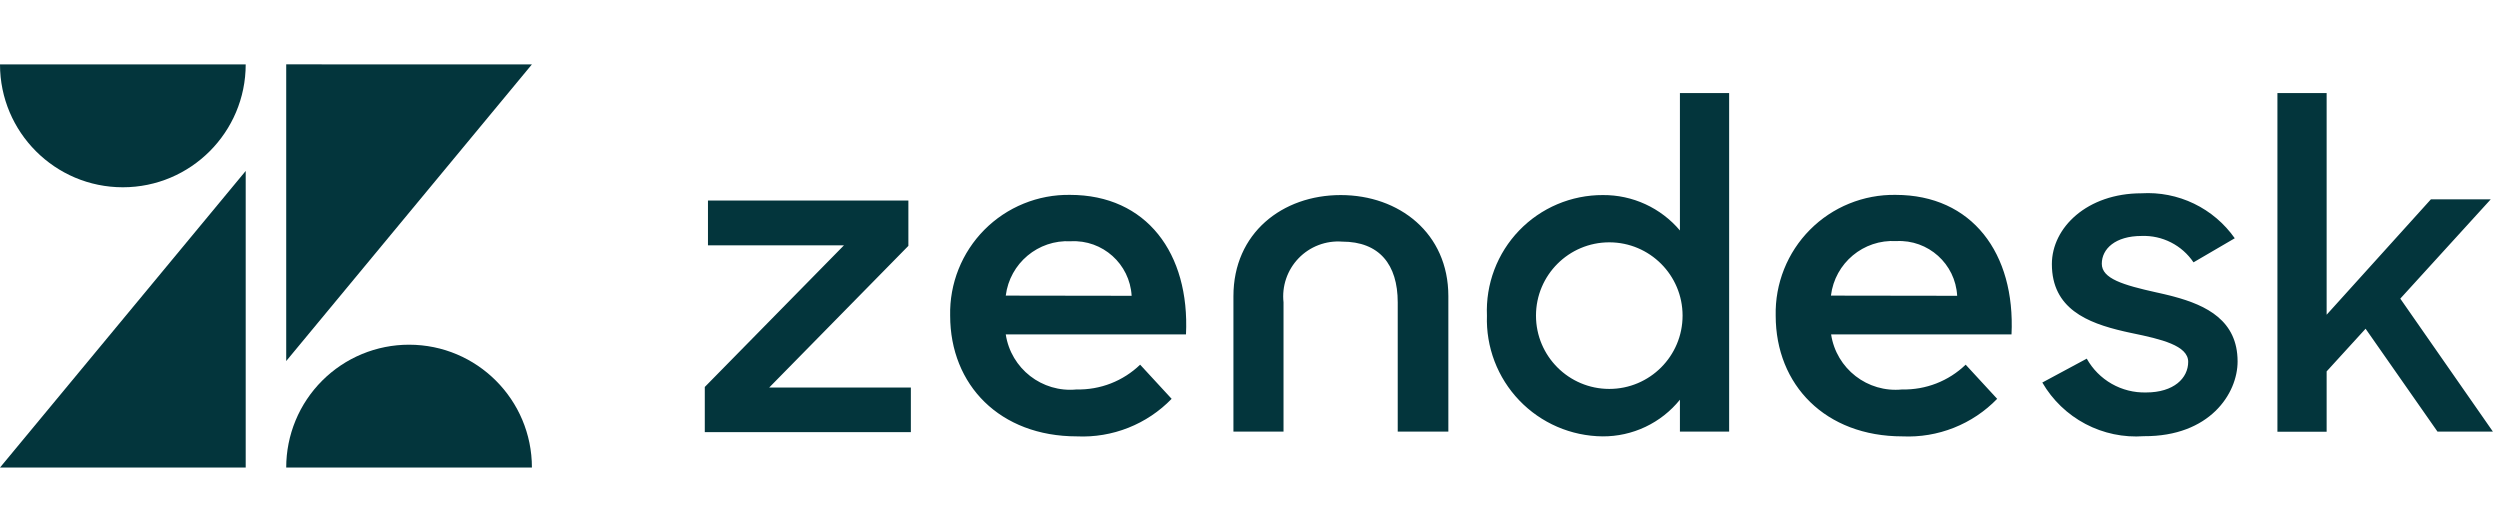
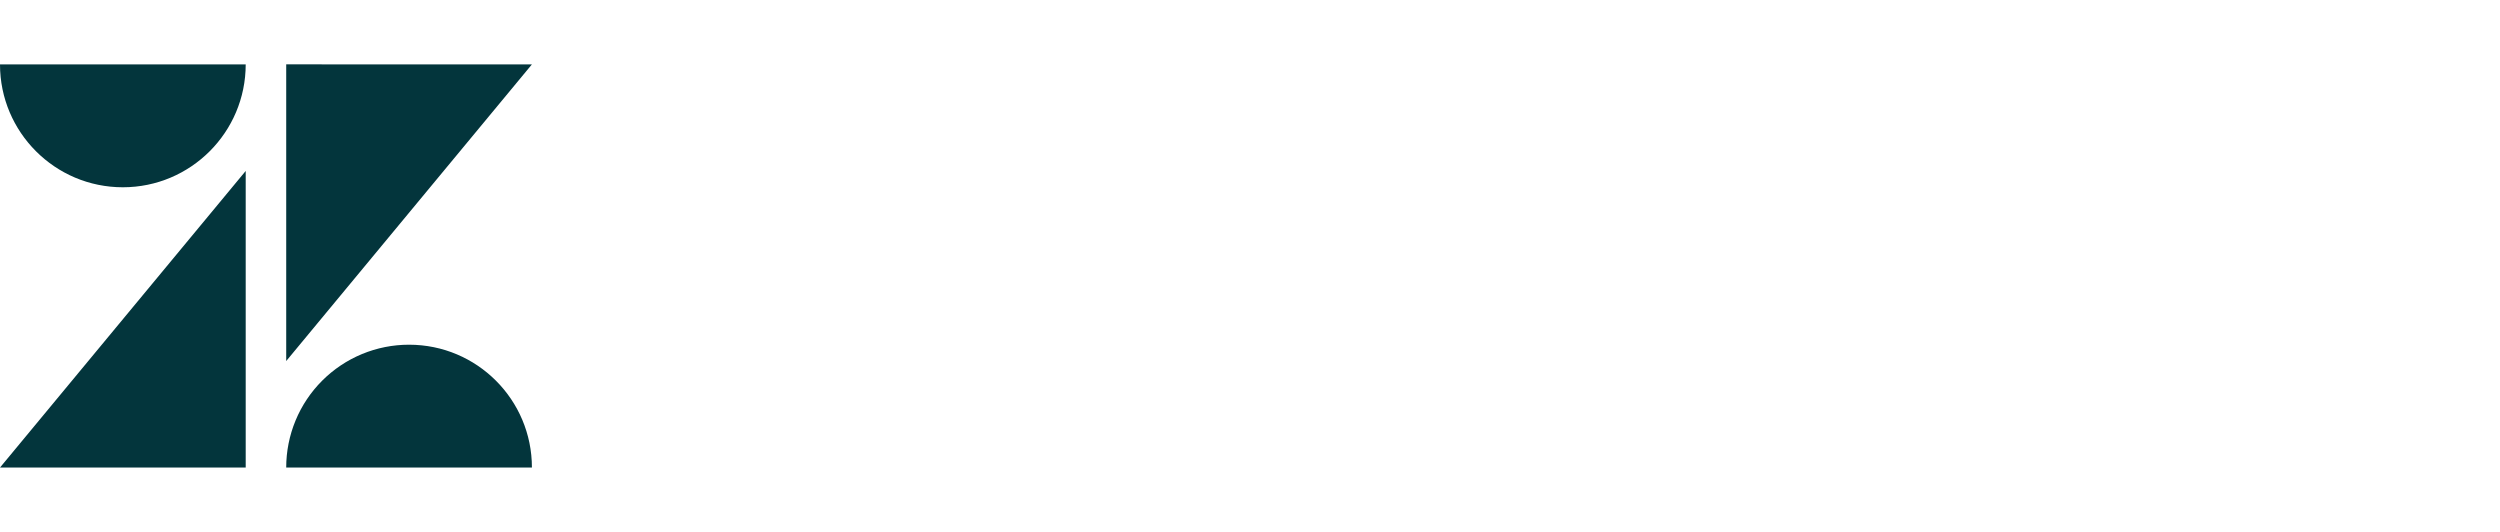
<svg xmlns="http://www.w3.org/2000/svg" width="188" height="40" viewBox="0 0 188 40" fill="none">
  <path d="M21.523 4.84V27.15L40 4.842L21.523 4.84ZM0 4.843C0 9.943 4.138 14.083 9.238 14.083C14.338 14.083 18.475 9.943 18.477 4.843H0ZM18.477 12.855L0 35.16H18.477V12.855ZM30.76 25.922C29.547 25.921 28.345 26.16 27.224 26.624C26.103 27.088 25.085 27.769 24.227 28.627C23.369 29.485 22.689 30.503 22.225 31.624C21.761 32.745 21.523 33.947 21.523 35.16H40C40 30.06 35.867 25.922 30.762 25.922H30.76Z" fill="#03353C" />
  <g clip-path="url(#clip0_477_625)">
-     <path d="M142.546 14.655C148.297 14.655 151.559 19.049 151.266 25.146H137.699C138.091 27.729 140.439 29.55 143.038 29.287C143.918 29.307 144.794 29.153 145.615 28.833C146.435 28.514 147.184 28.034 147.818 27.423L150.187 29.992C149.268 30.941 148.157 31.683 146.929 32.169C145.702 32.656 144.384 32.876 143.065 32.815C137.273 32.815 133.532 28.954 133.532 23.735C133.505 22.541 133.719 21.353 134.162 20.244C134.605 19.134 135.266 18.126 136.108 17.278C136.949 16.43 137.953 15.761 139.059 15.311C140.166 14.86 141.351 14.637 142.546 14.655ZM80.466 14.655C86.217 14.655 89.478 19.049 89.186 25.146H75.633C76.024 27.723 78.364 29.543 80.958 29.287C81.838 29.307 82.714 29.153 83.534 28.834C84.355 28.514 85.104 28.034 85.738 27.423L88.107 29.992C87.188 30.941 86.077 31.683 84.85 32.169C83.621 32.656 82.304 32.876 80.985 32.815C75.193 32.815 71.452 28.954 71.452 23.735C71.425 22.541 71.64 21.354 72.082 20.244C72.525 19.135 73.187 18.126 74.028 17.278C74.87 16.431 75.873 15.762 76.98 15.311C78.086 14.86 79.271 14.637 80.466 14.655ZM168.054 17.917L164.952 19.728C164.524 19.093 163.941 18.577 163.259 18.23C162.576 17.883 161.816 17.715 161.051 17.744C159.067 17.744 158.055 18.716 158.055 19.834C158.055 20.953 159.653 21.432 162.169 21.991L162.342 22.029L162.514 22.068C162.601 22.088 162.688 22.107 162.775 22.128L162.948 22.17C163.007 22.183 163.065 22.198 163.123 22.212L163.297 22.256L163.47 22.302C165.93 22.961 168.267 24.105 168.267 27.183C168.267 29.593 166.176 32.828 161.224 32.801C159.7 32.913 158.176 32.594 156.824 31.881C155.473 31.168 154.35 30.089 153.582 28.767L156.924 26.97C157.365 27.76 158.014 28.415 158.8 28.863C159.586 29.311 160.479 29.536 161.384 29.513C163.474 29.513 164.552 28.435 164.552 27.21C164.552 25.985 162.529 25.506 160.332 25.053C160.273 25.041 160.213 25.028 160.154 25.015L159.976 24.976L159.886 24.956L159.708 24.916C156.95 24.278 154.301 23.204 154.301 19.861C154.301 17.105 156.964 14.536 161.038 14.536C162.398 14.454 163.758 14.721 164.986 15.313C166.214 15.905 167.27 16.802 168.054 17.917ZM130.031 7V32.455H126.33V30.059C125.629 30.926 124.743 31.624 123.735 32.101C122.728 32.578 121.626 32.822 120.512 32.815C119.34 32.804 118.183 32.56 117.107 32.095C116.032 31.631 115.06 30.955 114.25 30.109C113.439 29.262 112.807 28.262 112.389 27.168C111.972 26.073 111.777 24.906 111.818 23.735C111.768 22.56 111.956 21.387 112.372 20.287C112.788 19.187 113.423 18.183 114.238 17.336C115.053 16.488 116.032 15.815 117.115 15.356C118.198 14.898 119.363 14.664 120.539 14.669C121.64 14.661 122.73 14.895 123.731 15.355C124.732 15.815 125.619 16.49 126.33 17.331V7H130.031ZM68.31 15.081V18.489L57.846 29.14H68.497V32.495H53V29.1L63.464 18.45H53.239V15.081L68.31 15.081ZM174.963 7V23.668L182.805 14.988H187.305L180.502 22.457L187.465 32.455H183.298L177.892 24.72L174.963 27.929V32.468H171.262V7H174.963ZM100.822 14.669C105.215 14.669 108.916 17.531 108.916 22.27V32.455H105.109V22.737C105.109 19.888 103.724 18.17 100.928 18.17C100.324 18.125 99.718 18.214 99.152 18.43C98.586 18.646 98.075 18.984 97.654 19.42C97.234 19.856 96.914 20.379 96.718 20.952C96.522 21.525 96.455 22.134 96.521 22.737V32.455H92.754V22.271C92.754 17.531 96.428 14.669 100.822 14.669ZM121.018 18.223C117.974 18.223 115.506 20.691 115.506 23.735C115.506 26.779 117.974 29.247 121.018 29.247C124.062 29.247 126.53 26.779 126.53 23.735C126.53 20.691 124.062 18.223 121.018 18.223ZM137.686 22.23L147.179 22.244C147.05 19.843 145 18.001 142.599 18.13C140.135 17.985 137.985 19.781 137.686 22.23ZM75.633 22.23L85.099 22.244C84.963 19.849 82.915 18.015 80.519 18.143C78.07 18.012 75.937 19.797 75.633 22.23Z" fill="#03353C" />
-   </g>
+     </g>
  <defs>
    <clipPath id="clip0_477_625">
      <rect width="134.465" height="26" fill="white" transform="translate(53 7)" />
    </clipPath>
  </defs>
</svg>